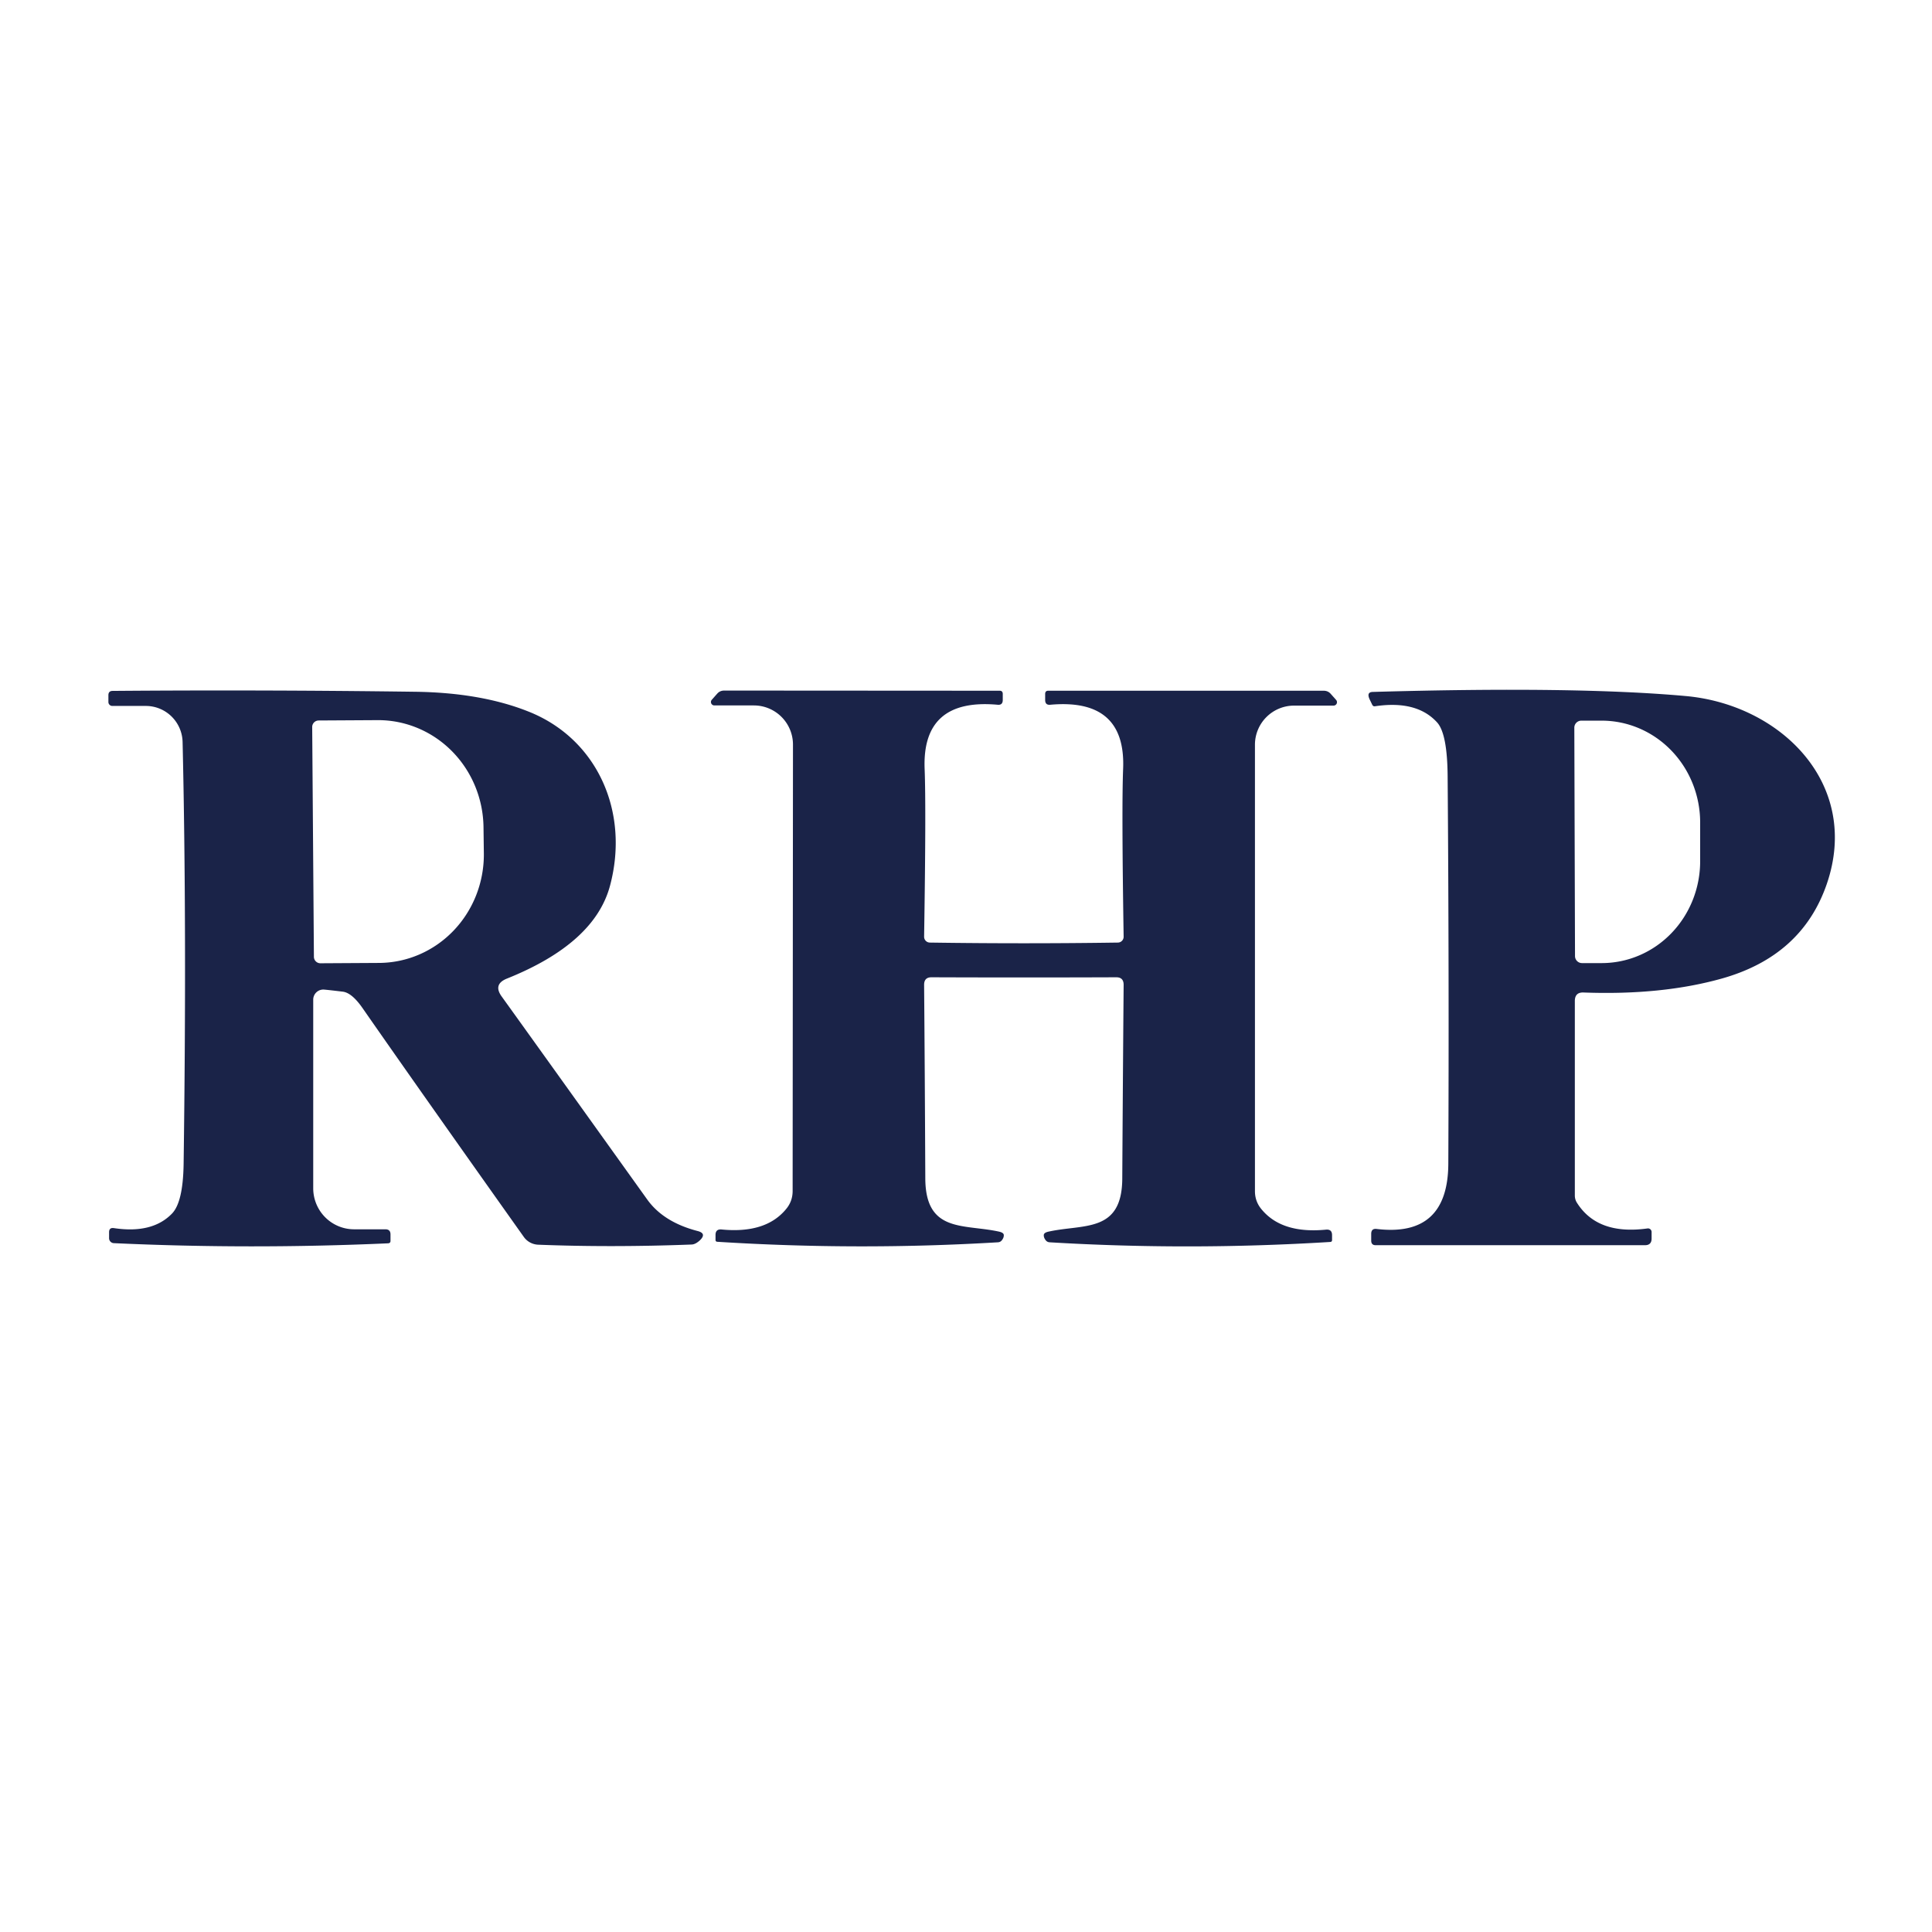
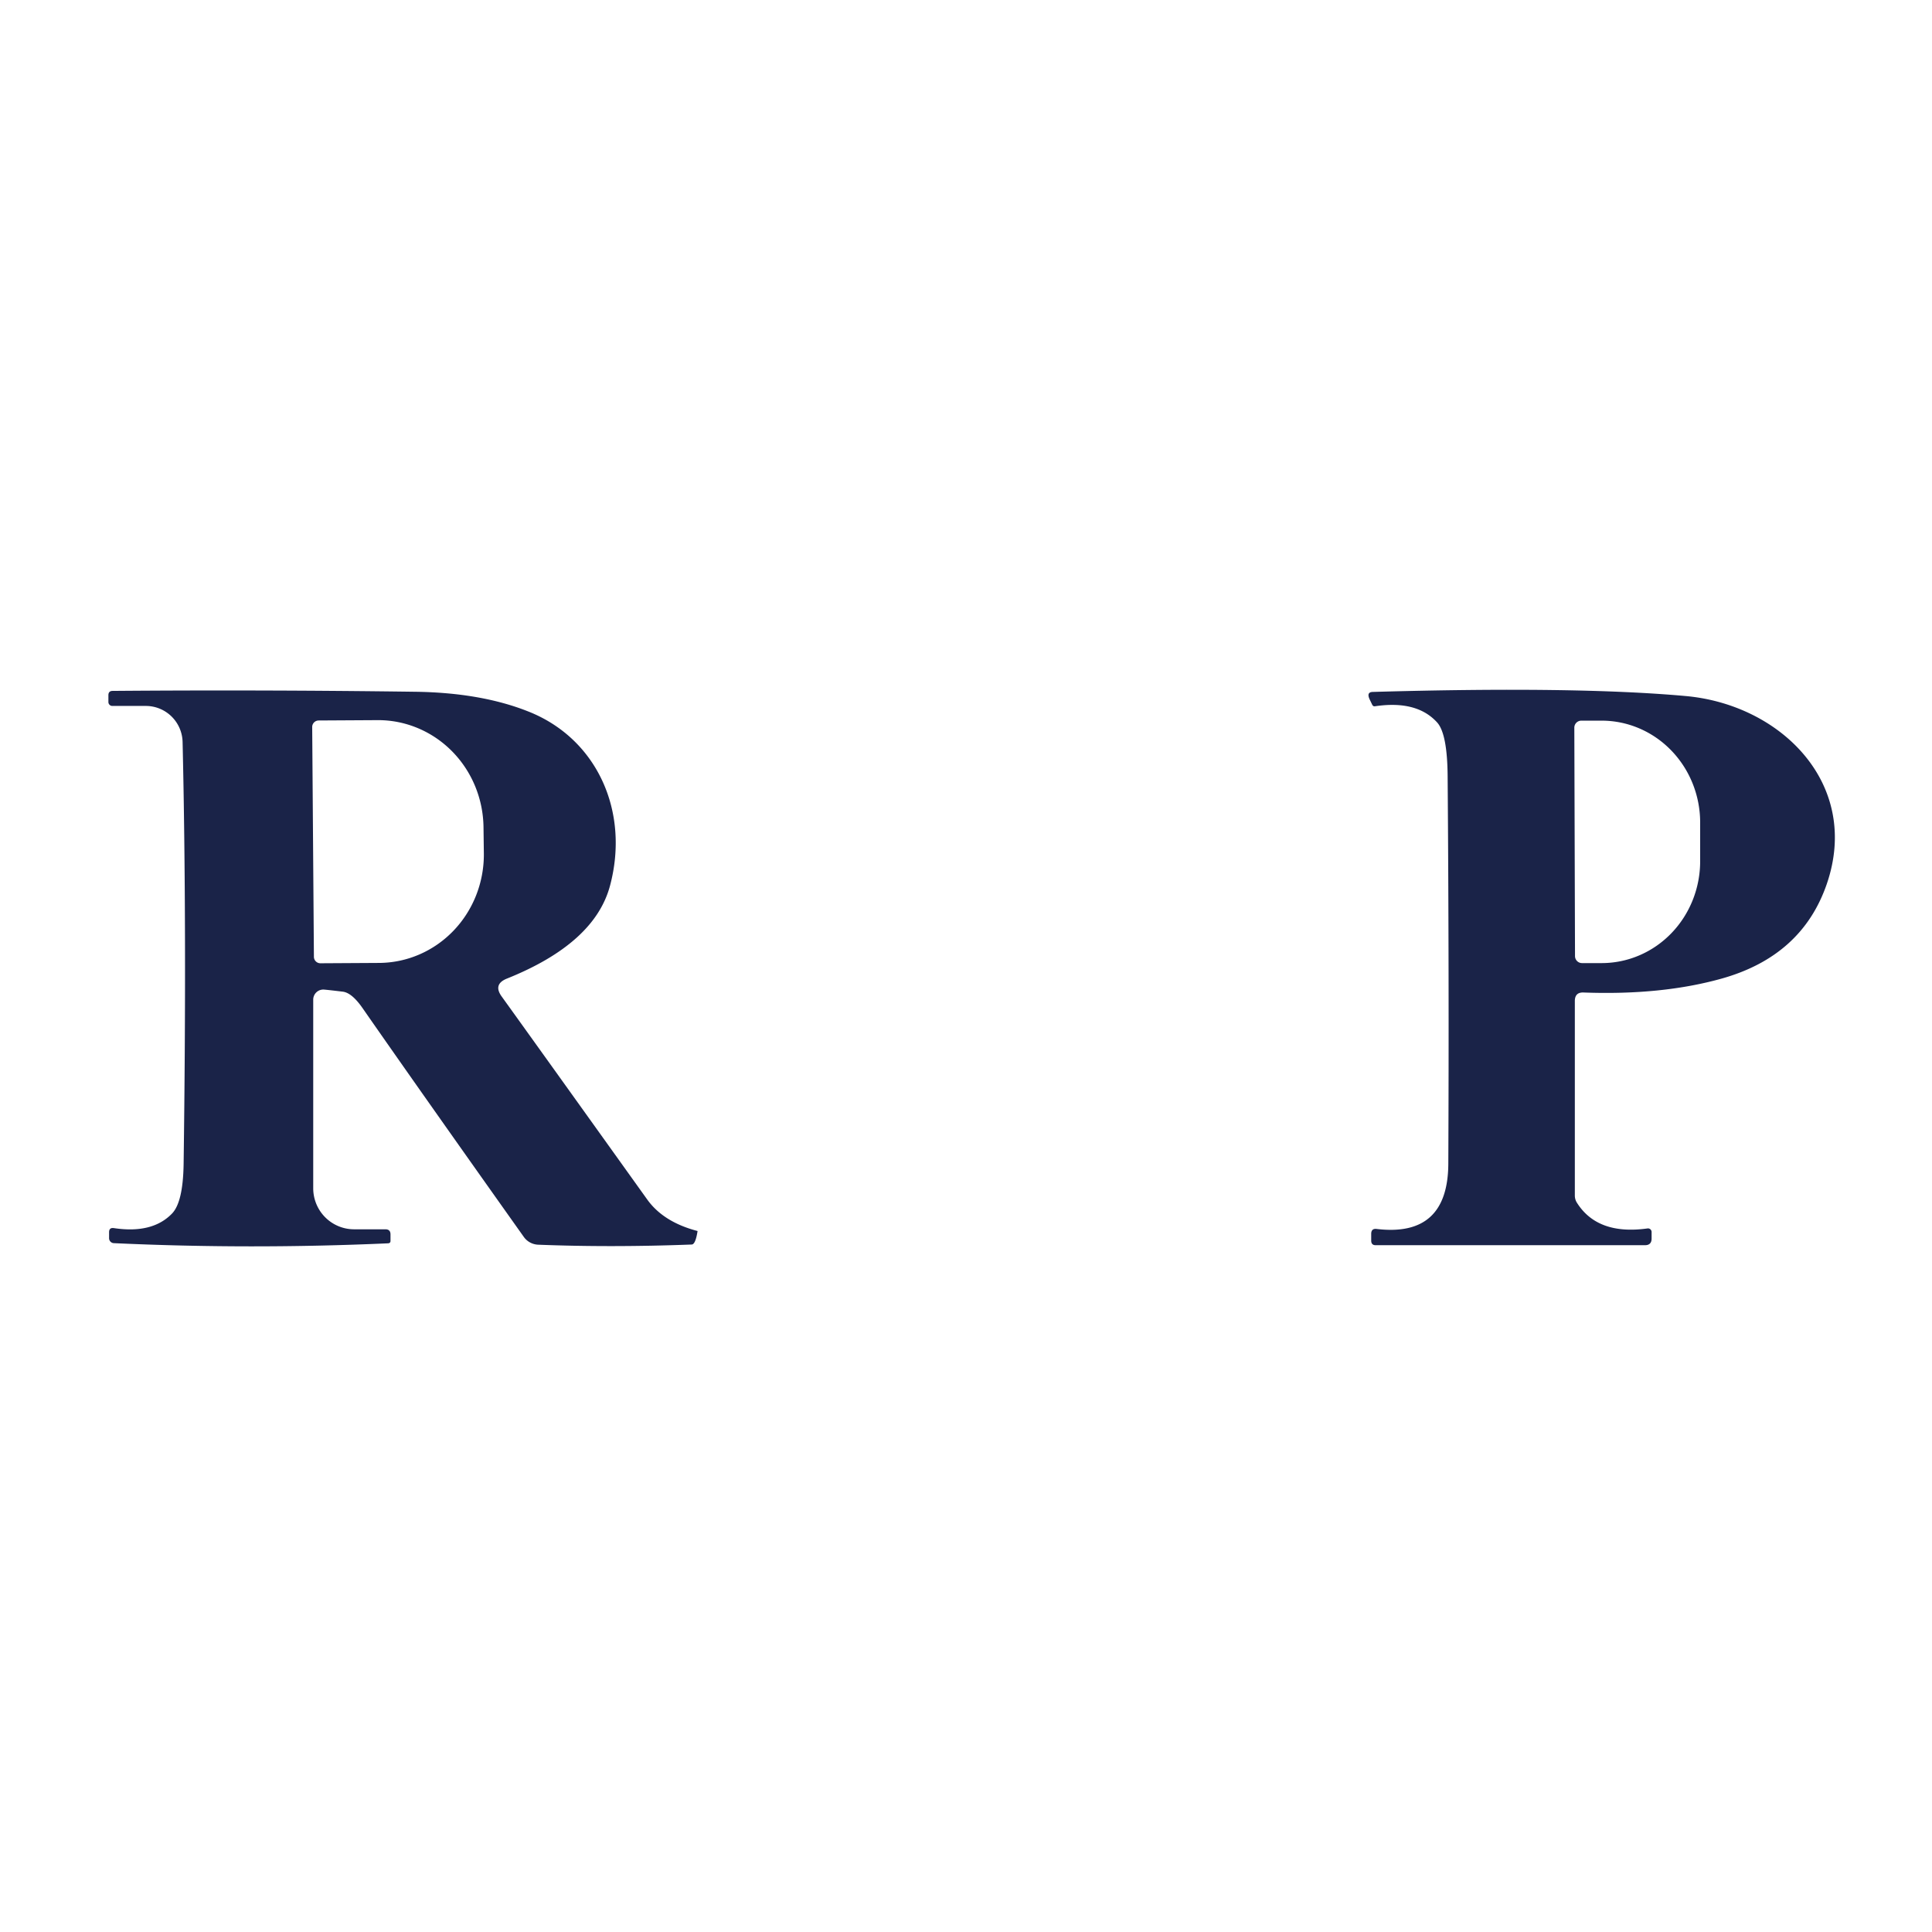
<svg xmlns="http://www.w3.org/2000/svg" version="1.1" viewBox="0.00 0.00 113.00 113.00">
-   <path fill="#1a2348" d="   M 29.34 58.28   Q 30.99 60.57 37.85 70.15   Q 38.80 71.48 40.80 72.00   Q 41.35 72.14 40.94 72.54   Q 40.68 72.78 40.46 72.79   Q 35.75 72.97 31.46 72.80   A 1.09 1.08 -15.9 0 1 30.64 72.35   Q 24.62 63.87 21.21 58.97   Q 20.58 58.06 20.04 58.00   Q 19.20 57.90 18.96 57.88   A 0.59 0.59 0.0 0 0 18.32 58.47   L 18.32 69.50   A 2.40 2.39 90.0 0 0 20.71 71.90   L 22.54 71.90   Q 22.84 71.90 22.84 72.20   L 22.84 72.58   Q 22.84 72.71 22.70 72.72   Q 14.62 73.08 6.65 72.71   A 0.29 0.29 0.0 0 1 6.38 72.42   L 6.38 72.07   Q 6.38 71.79 6.66 71.83   Q 8.91 72.17 10.06 70.98   Q 10.71 70.31 10.74 68.05   Q 10.93 54.28 10.68 43.40   A 2.16 2.15 89.3 0 0 8.53 41.29   L 6.57 41.29   A 0.23 0.23 0.0 0 1 6.34 41.06   L 6.34 40.66   Q 6.34 40.41 6.59 40.41   Q 15.34 40.34 24.27 40.46   Q 28.12 40.51 30.89 41.61   C 34.91 43.19 36.84 47.45 35.68 51.80   Q 34.78 55.18 29.64 57.24   Q 28.83 57.57 29.34 58.28   Z   M 18.26 42.53   L 18.36 55.96   A 0.38 0.38 0.0 0 0 18.74 56.34   L 22.18 56.32   A 6.34 6.16 89.6 0 0 28.30 49.94   L 28.28 48.42   A 6.34 6.16 89.6 0 0 22.08 42.12   L 18.64 42.14   A 0.38 0.38 0.0 0 0 18.26 42.53   Z" />
-   <path fill="#1a2348" d="   M 59.88 55.17   Q 62.65 55.17 65.38 55.13   A 0.34 0.34 0.0 0 0 65.72 54.78   Q 65.60 47.17 65.69 44.97   Q 65.86 40.82 61.43 41.22   Q 61.13 41.25 61.13 40.94   L 61.13 40.59   Q 61.13 40.40 61.31 40.40   L 77.42 40.40   Q 77.67 40.40 77.83 40.58   L 78.15 40.94   A 0.20 0.20 0.0 0 1 78.00 41.27   L 75.69 41.27   A 2.29 2.29 0.0 0 0 73.40 43.56   L 73.40 69.67   Q 73.40 70.29 73.81 70.76   Q 75.00 72.17 77.56 71.92   Q 77.91 71.89 77.91 72.24   L 77.91 72.53   Q 77.91 72.63 77.81 72.64   Q 69.57 73.15 61.39 72.66   Q 61.23 72.65 61.14 72.51   Q 61.04 72.37 61.05 72.23   Q 61.06 72.10 61.31 72.04   C 63.37 71.58 65.61 72.13 65.64 68.96   Q 65.68 62.37 65.72 57.60   Q 65.72 57.16 65.29 57.16   Q 62.63 57.17 59.88 57.17   Q 57.14 57.17 54.48 57.16   Q 54.05 57.16 54.05 57.60   Q 54.09 62.37 54.12 68.96   C 54.15 72.13 56.39 71.58 58.45 72.04   Q 58.70 72.10 58.71 72.23   Q 58.72 72.37 58.62 72.51   Q 58.53 72.65 58.37 72.66   Q 50.19 73.15 41.95 72.63   Q 41.85 72.62 41.85 72.52   L 41.85 72.23   Q 41.85 71.88 42.20 71.91   Q 44.76 72.16 45.95 70.75   Q 46.36 70.28 46.36 69.66   L 46.38 43.55   A 2.29 2.29 0.0 0 0 44.09 41.26   L 41.78 41.26   A 0.20 0.20 0.0 0 1 41.63 40.93   L 41.95 40.57   Q 42.11 40.39 42.36 40.39   L 58.47 40.40   Q 58.65 40.40 58.65 40.59   L 58.65 40.94   Q 58.65 41.25 58.35 41.22   Q 53.92 40.82 54.08 44.97   Q 54.17 47.17 54.05 54.78   A 0.34 0.34 0.0 0 0 54.39 55.13   Q 57.12 55.17 59.88 55.17   Z" />
+   <path fill="#1a2348" d="   M 29.34 58.28   Q 30.99 60.57 37.85 70.15   Q 38.80 71.48 40.80 72.00   Q 40.68 72.78 40.46 72.79   Q 35.75 72.97 31.46 72.80   A 1.09 1.08 -15.9 0 1 30.64 72.35   Q 24.62 63.87 21.21 58.97   Q 20.58 58.06 20.04 58.00   Q 19.20 57.90 18.96 57.88   A 0.59 0.59 0.0 0 0 18.32 58.47   L 18.32 69.50   A 2.40 2.39 90.0 0 0 20.71 71.90   L 22.54 71.90   Q 22.84 71.90 22.84 72.20   L 22.84 72.58   Q 22.84 72.71 22.70 72.72   Q 14.62 73.08 6.65 72.71   A 0.29 0.29 0.0 0 1 6.38 72.42   L 6.38 72.07   Q 6.38 71.79 6.66 71.83   Q 8.91 72.17 10.06 70.98   Q 10.71 70.31 10.74 68.05   Q 10.93 54.28 10.68 43.40   A 2.16 2.15 89.3 0 0 8.53 41.29   L 6.57 41.29   A 0.23 0.23 0.0 0 1 6.34 41.06   L 6.34 40.66   Q 6.34 40.41 6.59 40.41   Q 15.34 40.34 24.27 40.46   Q 28.12 40.51 30.89 41.61   C 34.91 43.19 36.84 47.45 35.68 51.80   Q 34.78 55.18 29.64 57.24   Q 28.83 57.57 29.34 58.28   Z   M 18.26 42.53   L 18.36 55.96   A 0.38 0.38 0.0 0 0 18.74 56.34   L 22.18 56.32   A 6.34 6.16 89.6 0 0 28.30 49.94   L 28.28 48.42   A 6.34 6.16 89.6 0 0 22.08 42.12   L 18.64 42.14   A 0.38 0.38 0.0 0 0 18.26 42.53   Z" />
  <path fill="#1a2348" d="   M 92.11 58.55   L 92.11 69.93   A 0.81 0.76 32.0 0 0 92.21 70.31   Q 93.41 72.26 96.36 71.85   A 0.21 0.21 0.0 0 1 96.60 72.06   L 96.60 72.44   Q 96.60 72.83 96.21 72.83   L 80.46 72.83   Q 80.20 72.83 80.20 72.56   L 80.20 72.17   Q 80.20 71.84 80.52 71.88   Q 84.70 72.38 84.71 68.04   Q 84.76 57.10 84.67 45.39   Q 84.65 42.92 84.06 42.26   Q 82.87 40.94 80.41 41.31   Q 80.31 41.32 80.26 41.22   L 80.12 40.93   Q 79.90 40.48 80.29 40.47   Q 92.17 40.13 98.59 40.71   C 104.18 41.21 108.86 45.87 106.84 51.72   Q 105.39 55.91 100.72 57.23   Q 97.20 58.22 92.62 58.05   Q 92.11 58.03 92.11 58.55   Z   M 92.08 42.56   L 92.12 55.92   A 0.41 0.41 0.0 0 0 92.53 56.33   L 93.70 56.33   A 5.96 5.76 89.8 0 0 99.44 50.35   L 99.44 48.09   A 5.96 5.76 89.8 0 0 93.66 42.15   L 92.49 42.15   A 0.41 0.41 0.0 0 0 92.08 42.56   Z" />
</svg>